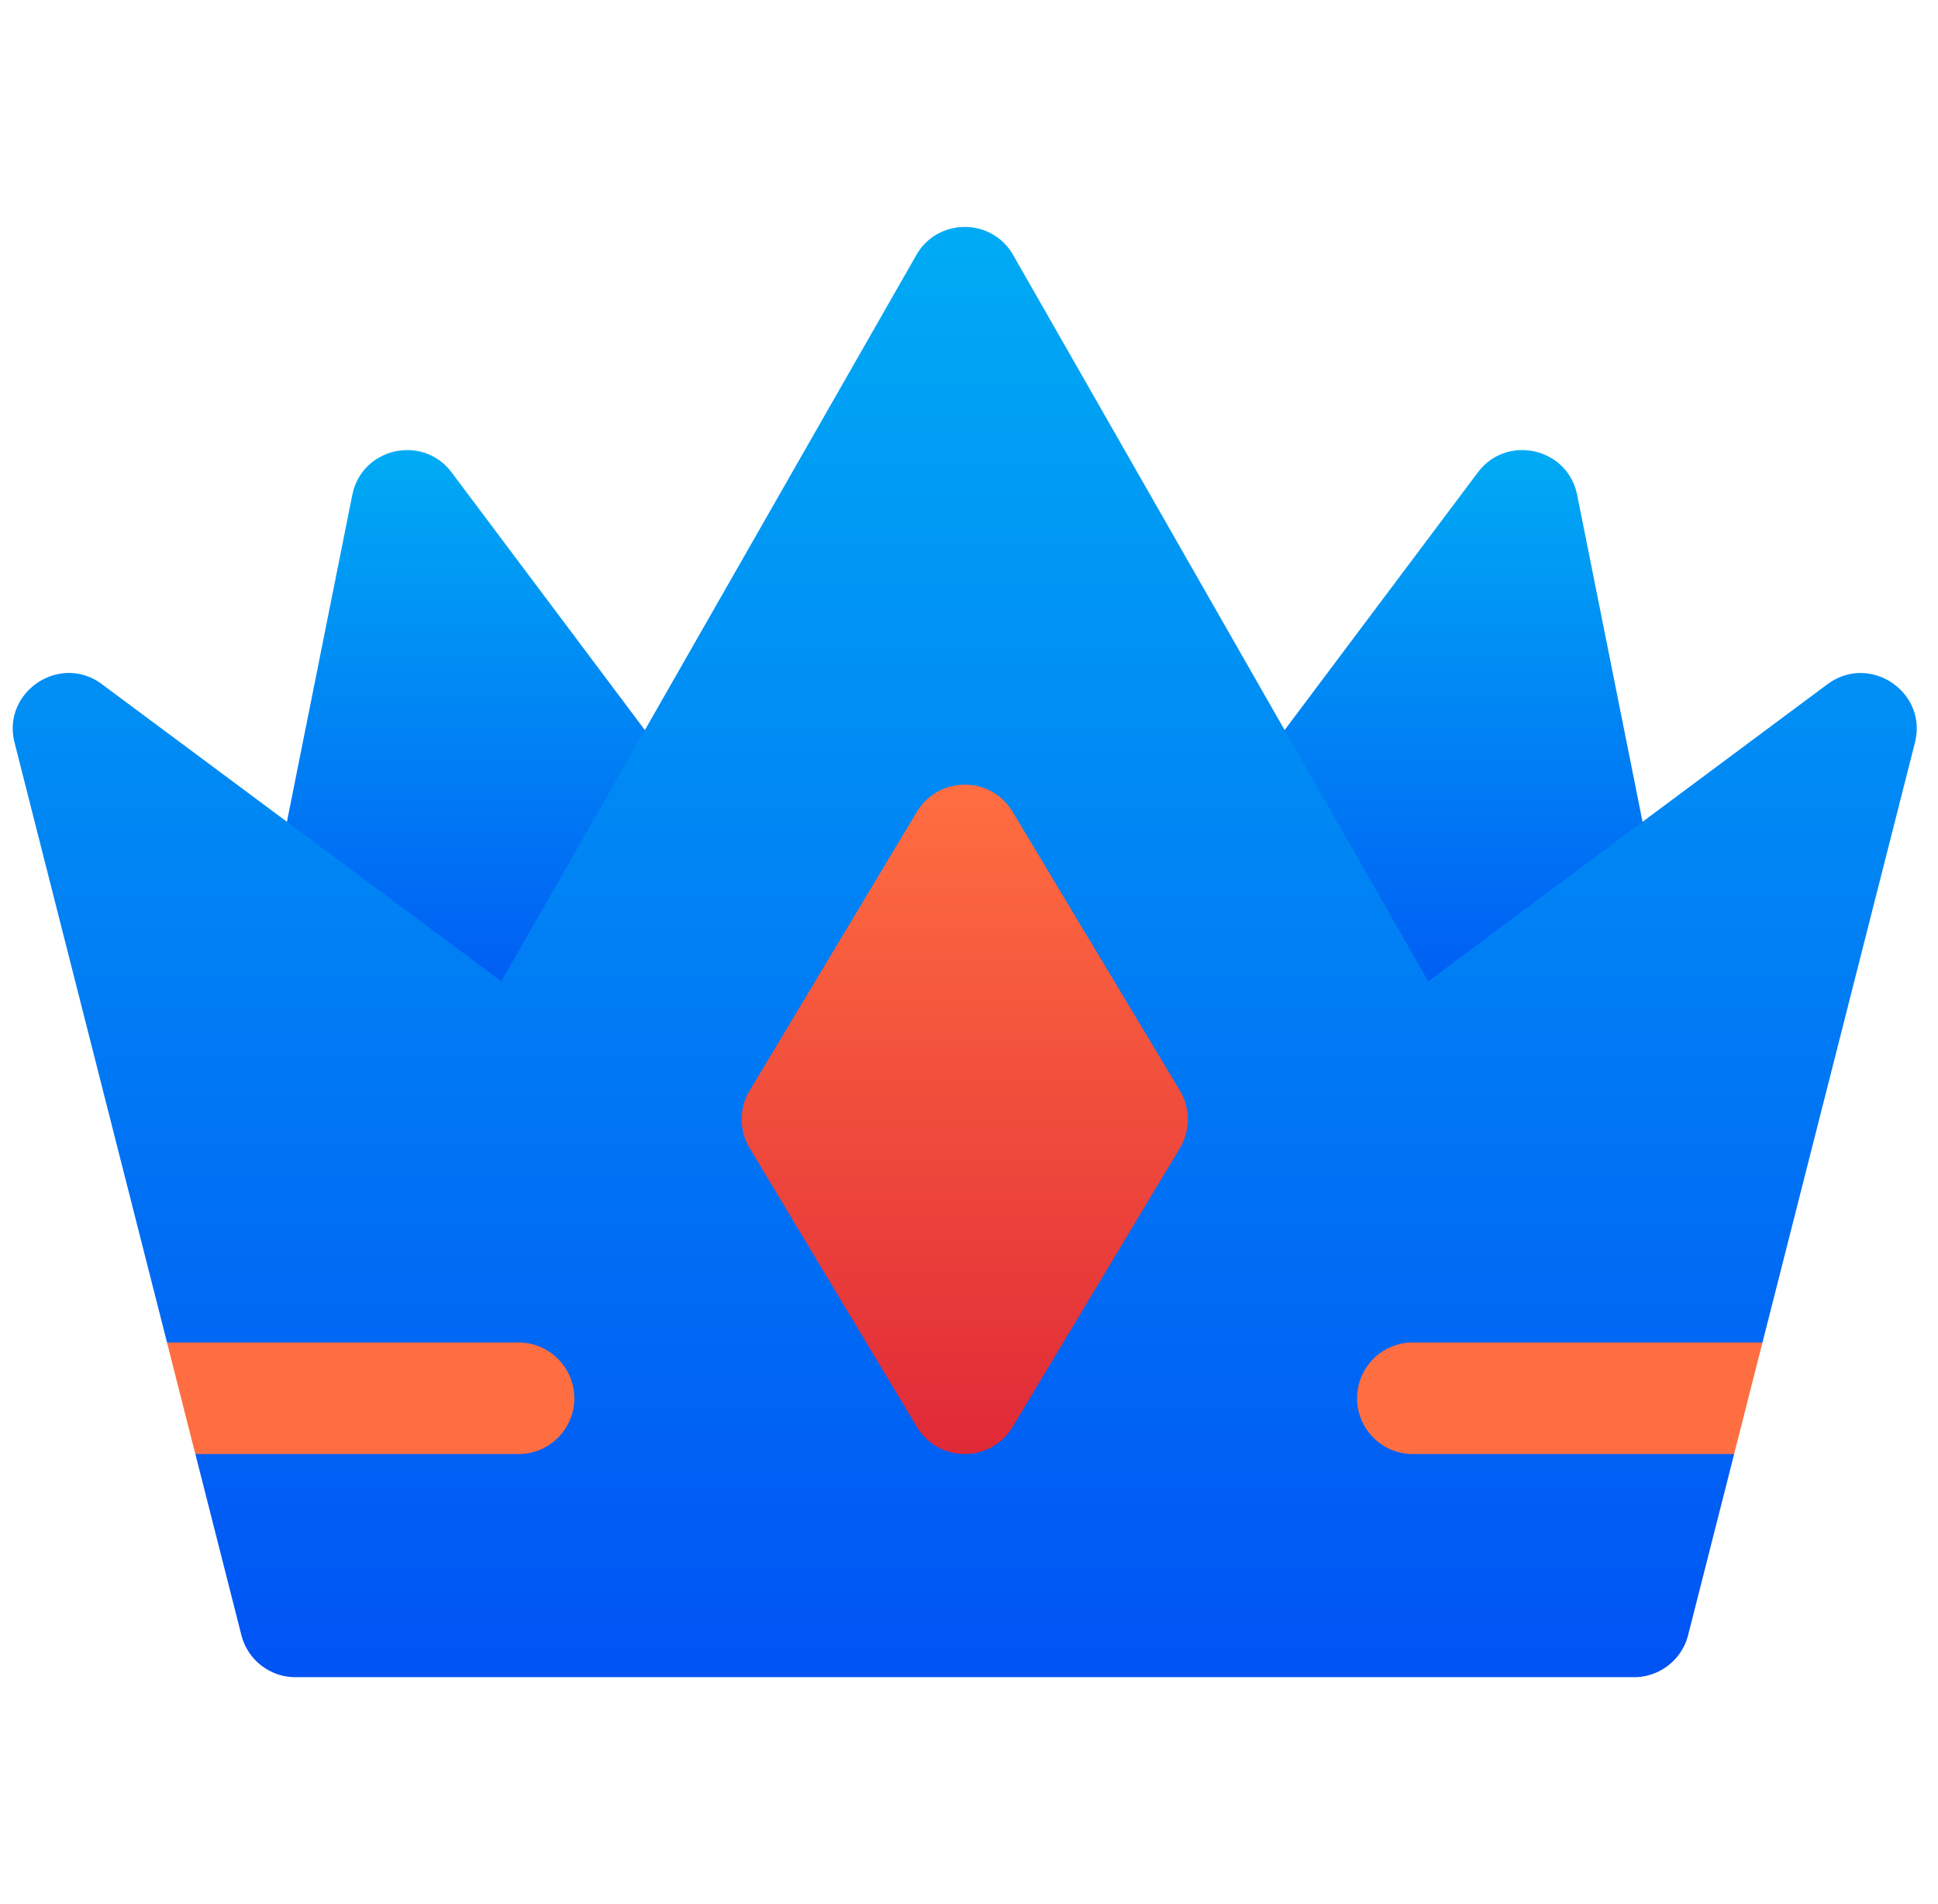
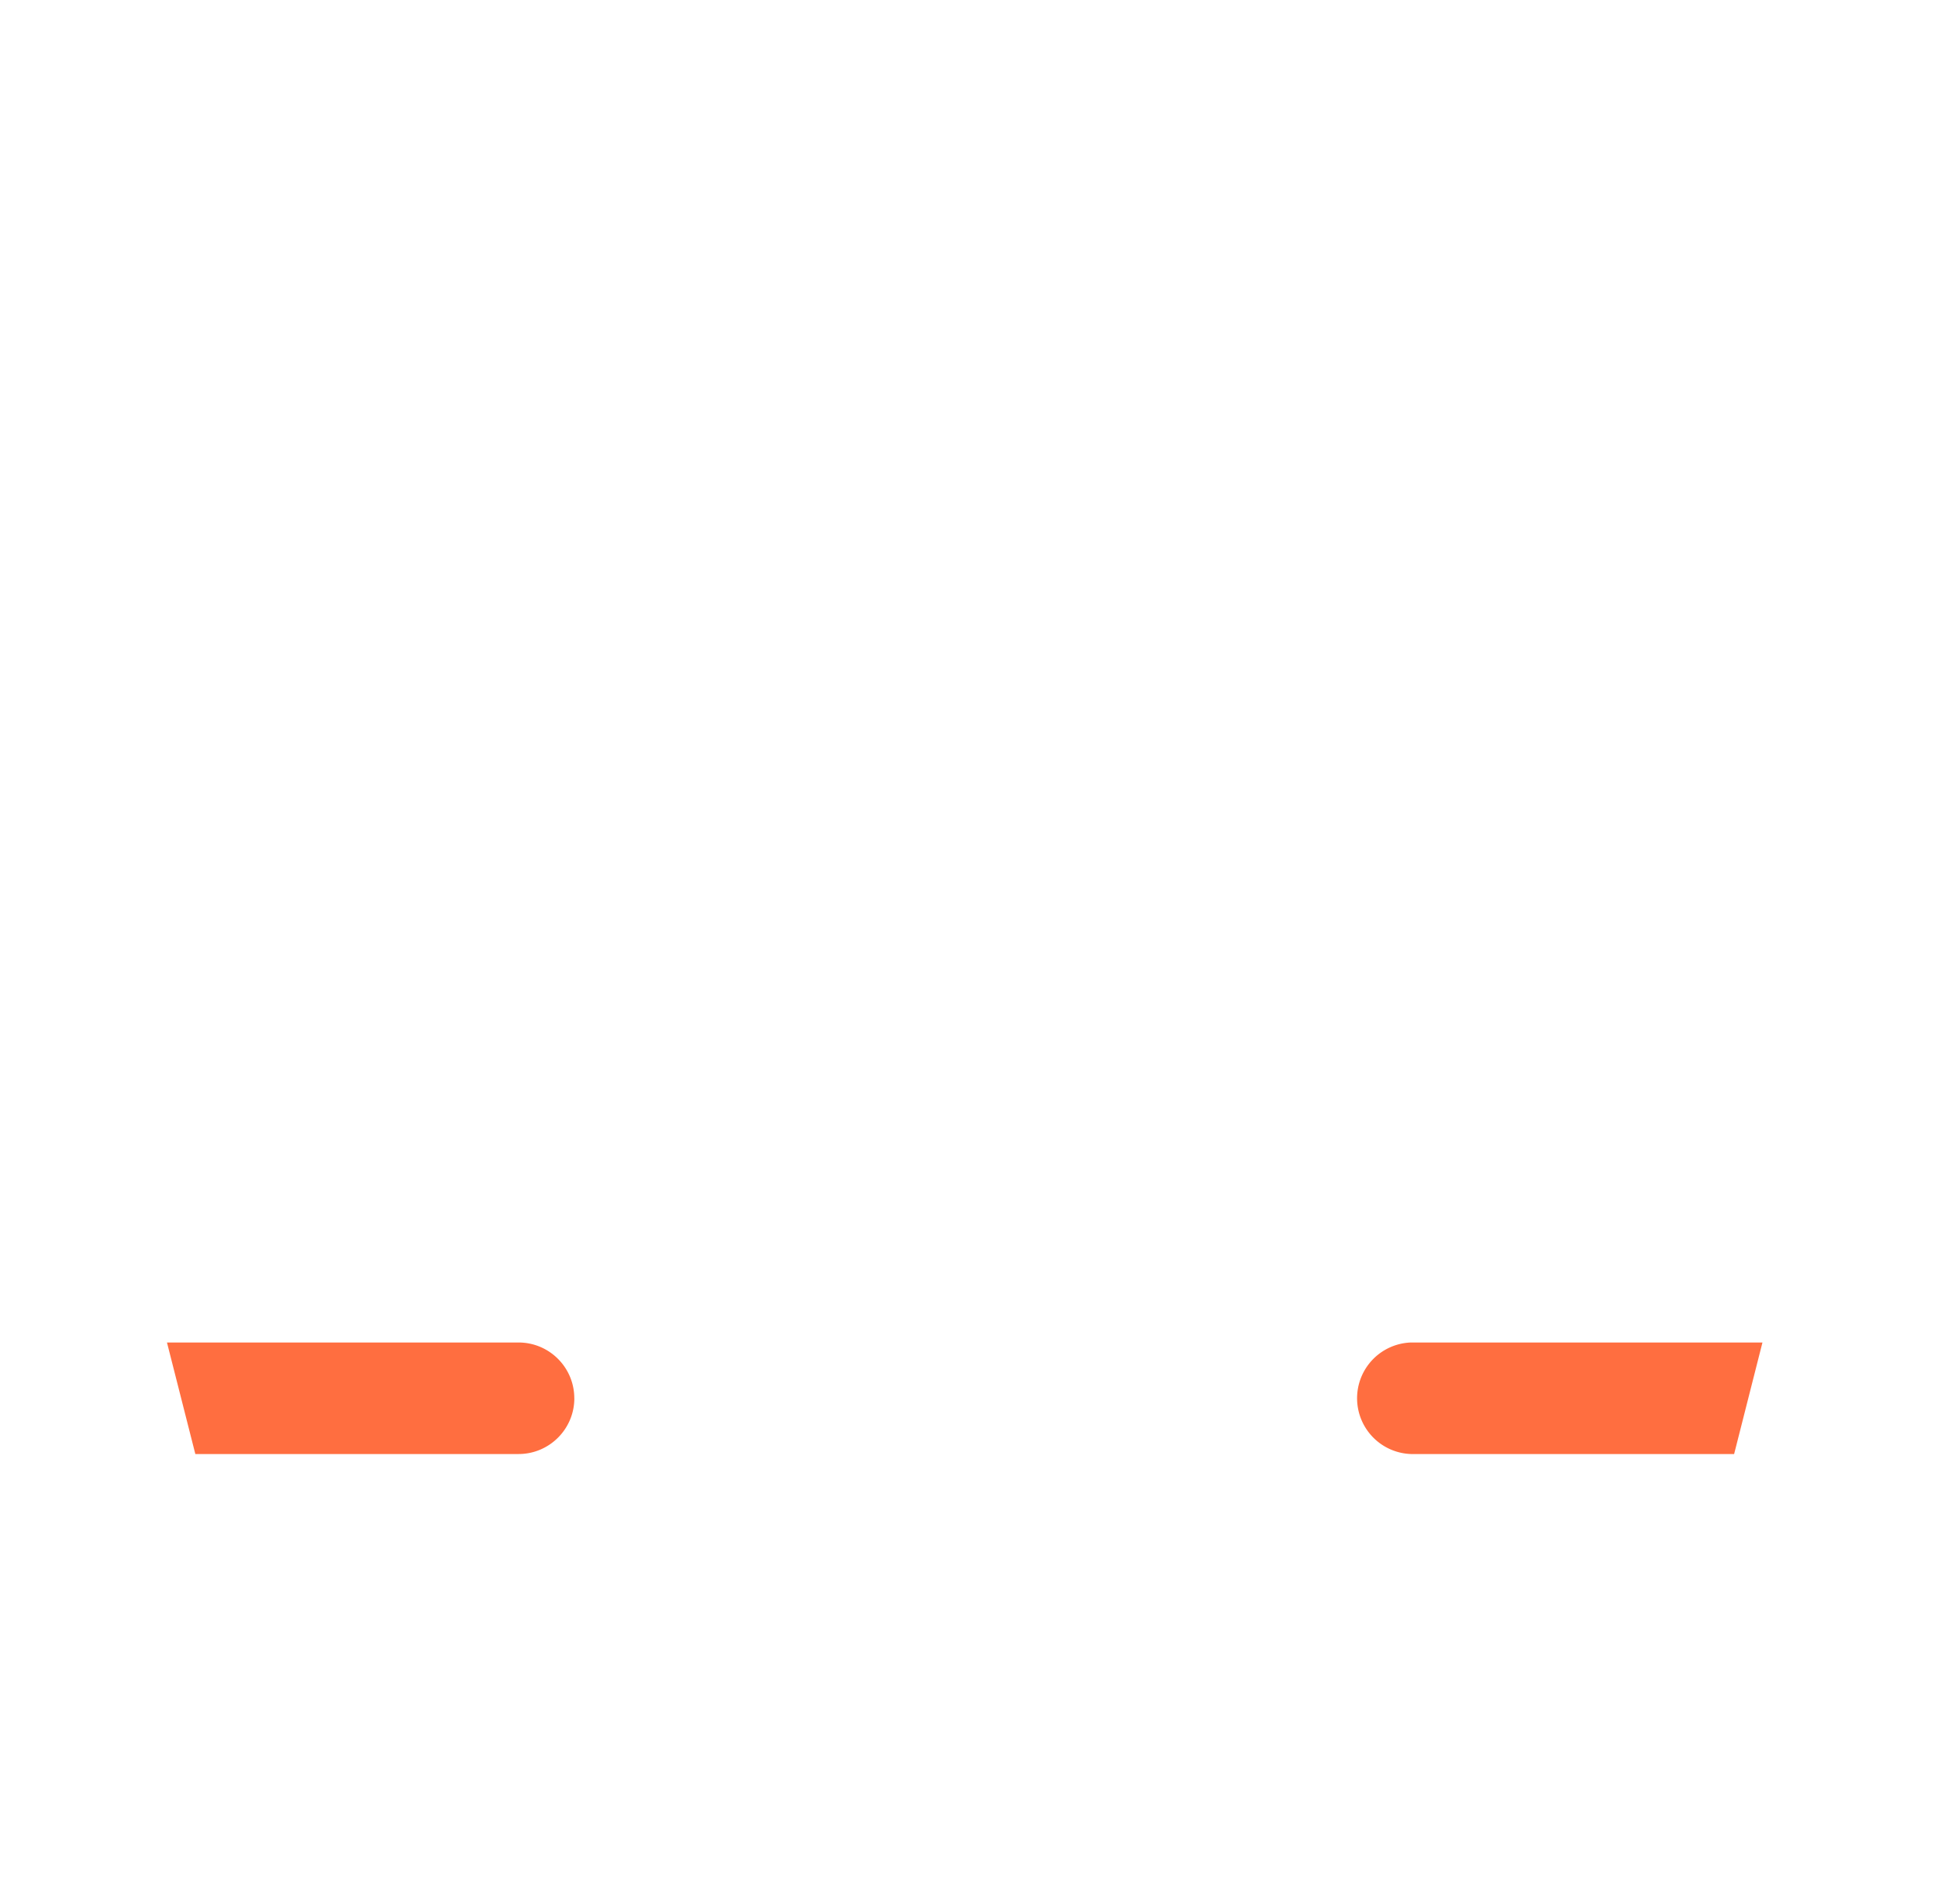
<svg xmlns="http://www.w3.org/2000/svg" width="57" height="56" fill="none">
  <g clip-path="url(#clip0_4638_307225)">
-     <path d="M7.937 26.68l2.425-12.125c.277-1.388 2.071-1.795 2.92-.663l7.183 9.577c1.14 1.52-.27 1.874-4.995 7.702-6.26-3.07-7.938-2.468-7.533-4.491z" fill="url(#paint0_linear_4638_307225)" />
-     <path d="M41.389 31.171c-4.752-5.702-6.275-6.143-5.105-7.702l7.183-9.577c.849-1.132 2.643-.725 2.92.663l2.425 12.125c.422 2.11-1.606 1.576-7.423 4.491z" fill="url(#paint1_linear_4638_307225)" />
-     <path d="M53.752 20.121l-11.747 8.738L29.799 7.501a1.621 1.621 0 00-1.423-.826c-.555 0-1.11.276-1.425.826L14.745 28.859 2.997 20.121c-1.236-.92-2.947.23-2.569 1.721l4.484 17.64 2.968 1.786-2.134 1.495L7.1 48.09c.184.726.84 1.236 1.59 1.236h39.37c.75 0 1.405-.51 1.59-1.236l1.354-5.326-1.304-1.64 2.137-1.64 4.484-17.64c.38-1.496-1.334-2.64-2.569-1.722z" fill="url(#paint2_linear_4638_307225)" />
-     <path d="M34.703 32.076l-4.922-8.202a1.624 1.624 0 00-1.405-.796c-.545 0-1.09.267-1.408.796l-4.92 8.202a1.642 1.642 0 000 1.689l4.92 8.202c.32.532.864.796 1.408.796a1.63 1.63 0 001.405-.796l4.922-8.202c.311-.52.311-1.17 0-1.689z" fill="url(#paint3_linear_4638_307225)" />
    <path d="M16.892 41.123c0 .905-.735 1.64-1.64 1.64H5.745l-.834-3.28h10.34c.905 0 1.64.734 1.64 1.64zM51.837 39.483l-.833 3.28h-9.506a1.641 1.641 0 010-3.28h10.339z" fill="#FF6E40" />
  </g>
  <defs>
    <linearGradient id="paint0_linear_4638_307225" x1="14.36" y1="31.171" x2="14.36" y2="13.236" gradientUnits="userSpaceOnUse">
      <stop stop-color="#0053F4" />
      <stop offset="1" stop-color="#00ABF4" />
    </linearGradient>
    <linearGradient id="paint1_linear_4638_307225" x1="42.387" y1="31.171" x2="42.387" y2="13.236" gradientUnits="userSpaceOnUse">
      <stop stop-color="#0053F4" />
      <stop offset="1" stop-color="#00ABF4" />
    </linearGradient>
    <linearGradient id="paint2_linear_4638_307225" x1="28.375" y1="49.325" x2="28.375" y2="6.675" gradientUnits="userSpaceOnUse">
      <stop stop-color="#0053F4" />
      <stop offset="1" stop-color="#00ABF4" />
    </linearGradient>
    <linearGradient id="paint3_linear_4638_307225" x1="27.48" y1="23.078" x2="27.48" y2="42.763" gradientUnits="userSpaceOnUse">
      <stop stop-color="#FF6E40" />
      <stop offset="1" stop-color="#E02937" />
    </linearGradient>
    <clipPath id="clip0_4638_307225">
      <path fill="#fff" transform="translate(.375)" d="M0 0h56v56H0z" />
    </clipPath>
  </defs>
</svg>